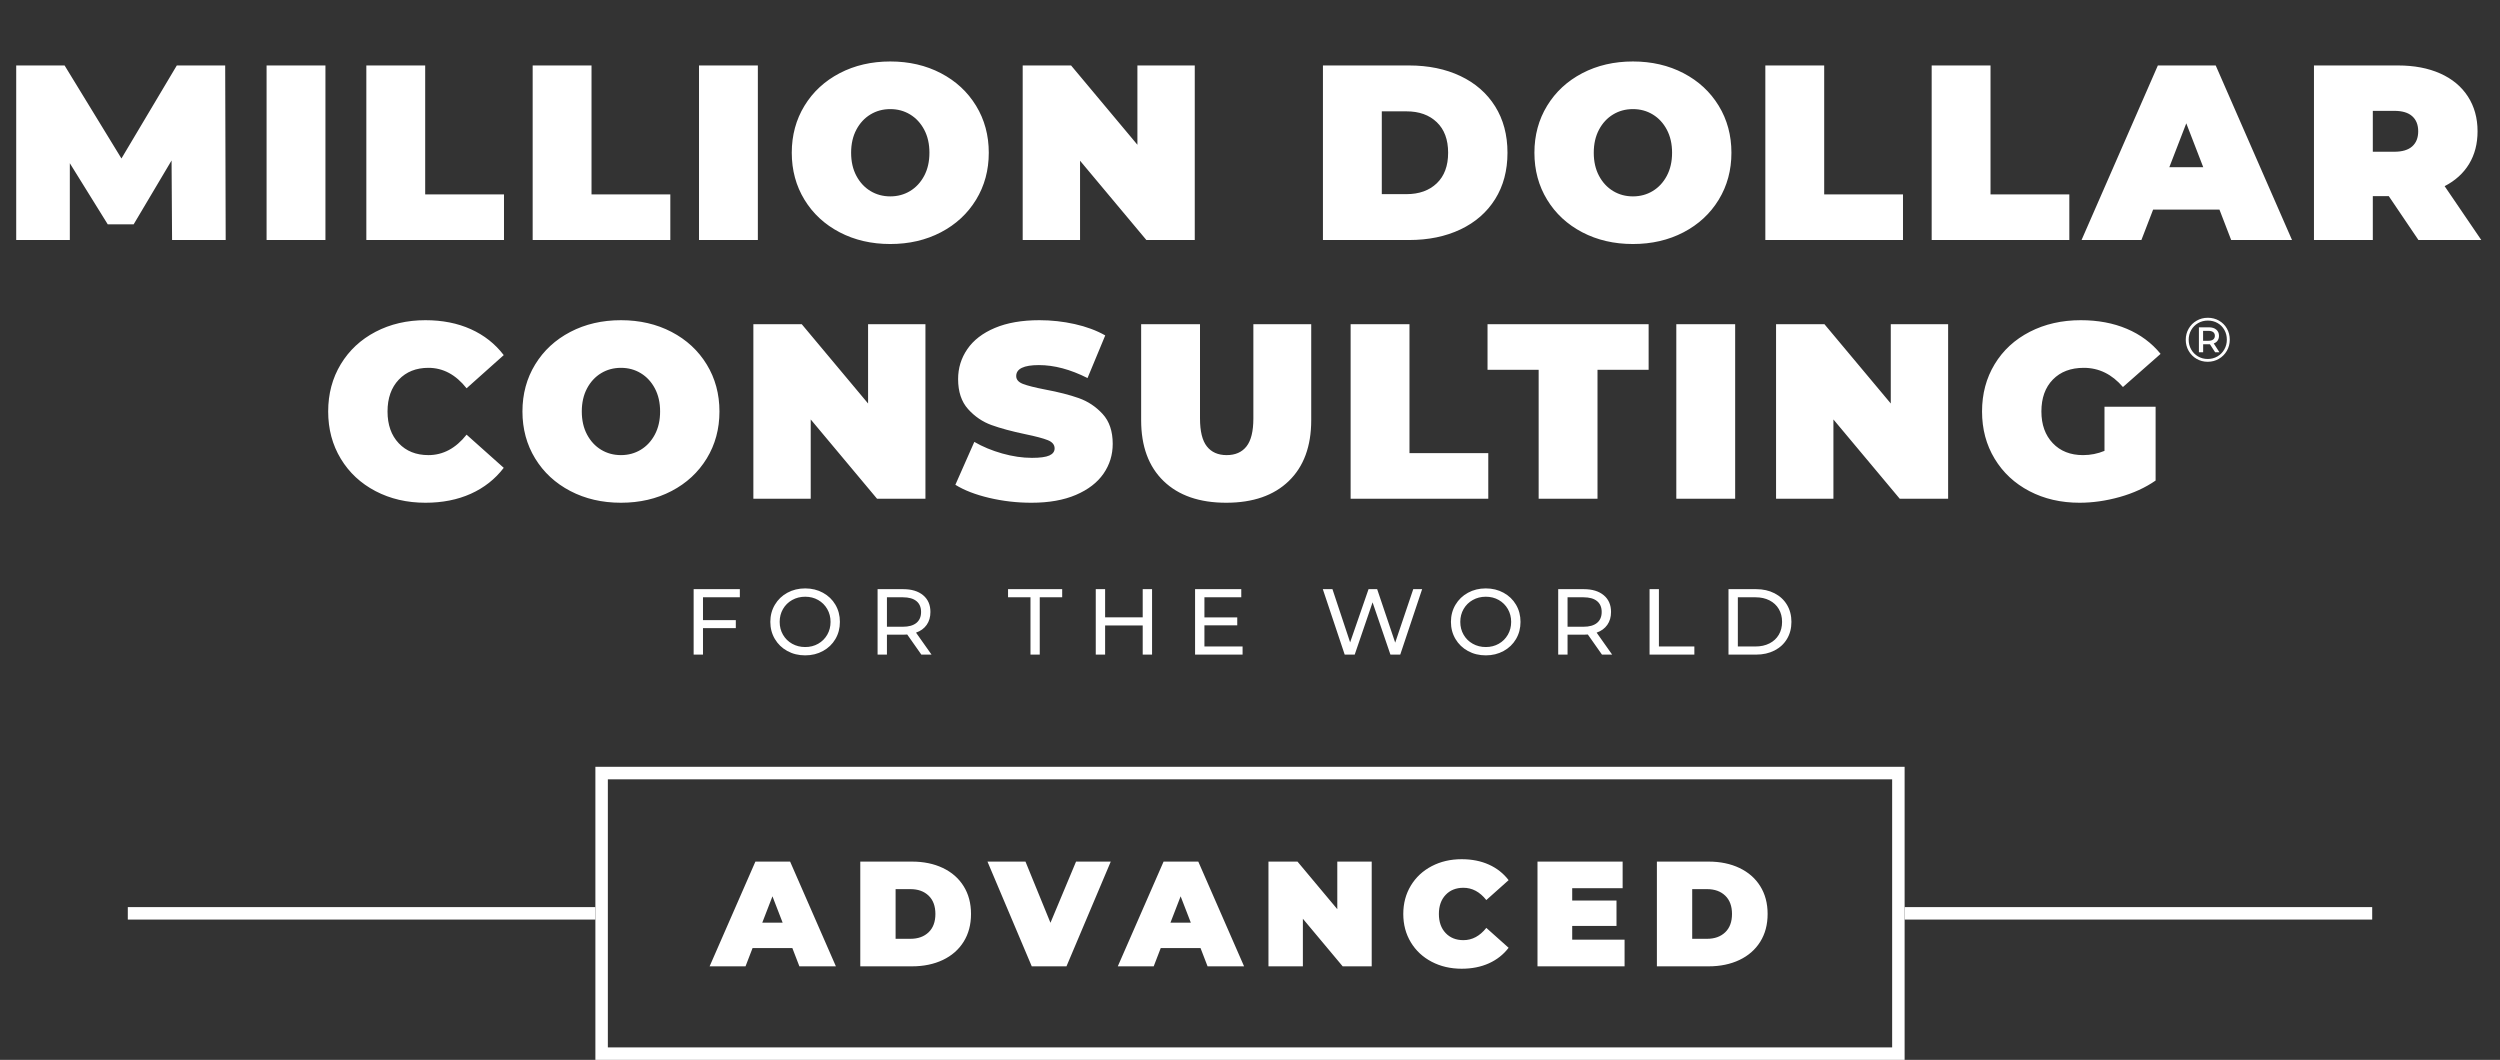
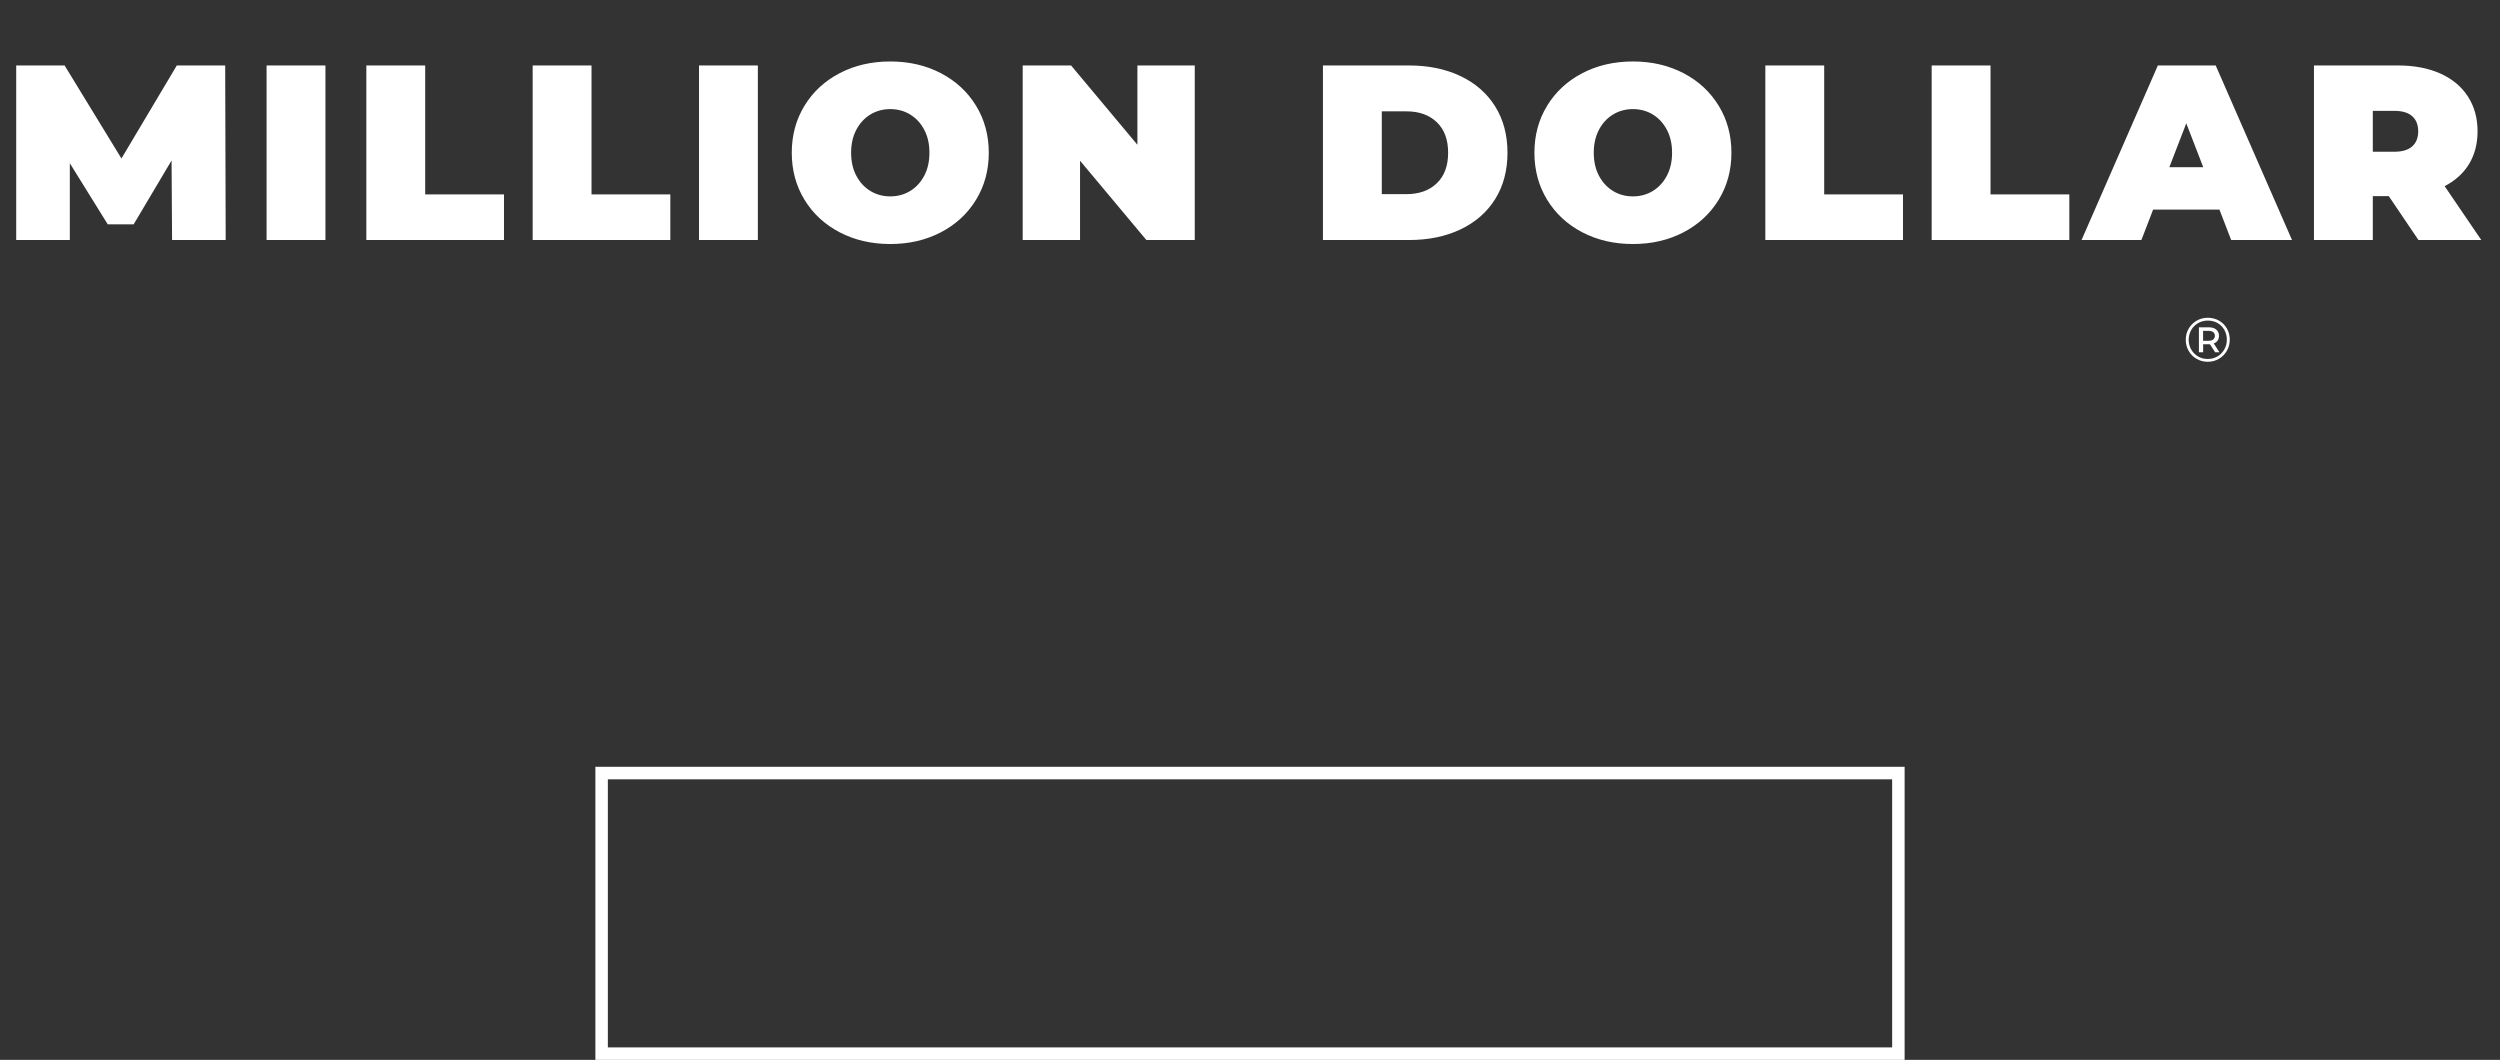
<svg xmlns="http://www.w3.org/2000/svg" width="802px" height="340px" viewBox="0 0 802 340" version="1.1">
  <rect x="0" y="0" width="802" height="340" fill="#333333" stroke="none" />
  <title>Text</title>
  <g id="Page-1" stroke="none" stroke-width="1" fill="none" fill-rule="evenodd">
    <g id="ADVANCED" transform="translate(-399, -180)">
      <g id="Text" transform="translate(399.5, 180)">
        <path d="M707.73,116.06 C709.037,116.06 710.23,115.747 711.31,115.12 C712.39,114.493 713.243,113.637 713.87,112.55 C714.497,111.463 714.81,110.267 714.81,108.96 C714.81,107.653 714.503,106.463 713.89,105.39 C713.277,104.317 712.433,103.473 711.36,102.86 C710.287,102.247 709.09,101.94 707.77,101.94 C706.45,101.94 705.25,102.253 704.17,102.88 C703.09,103.507 702.24,104.36 701.62,105.44 C701,106.52 700.69,107.707 700.69,109 C700.69,110.293 701,111.48 701.62,112.56 C702.24,113.64 703.087,114.493 704.16,115.12 C705.233,115.747 706.423,116.06 707.73,116.06 Z M707.73,115.16 C706.597,115.16 705.563,114.887 704.63,114.34 C703.697,113.793 702.963,113.05 702.43,112.11 C701.897,111.17 701.63,110.133 701.63,109 C701.63,107.867 701.897,106.83 702.43,105.89 C702.963,104.95 703.7,104.207 704.64,103.66 C705.58,103.113 706.623,102.84 707.77,102.84 C708.93,102.84 709.973,103.107 710.9,103.64 C711.827,104.173 712.553,104.907 713.08,105.84 C713.607,106.773 713.87,107.813 713.87,108.96 C713.87,110.107 713.6,111.153 713.06,112.1 C712.52,113.047 711.783,113.793 710.85,114.34 C709.917,114.887 708.877,115.16 707.73,115.16 Z M706.27,113 L706.27,110.44 L708.45,110.44 L710.11,113 L711.49,113 L709.67,110.18 C710.203,109.993 710.617,109.687 710.91,109.26 C711.203,108.833 711.35,108.32 711.35,107.72 C711.35,106.893 711.06,106.233 710.48,105.74 C709.9,105.247 709.11,105 708.11,105 L708.11,105 L704.91,105 L704.91,113 L706.27,113 Z M708.01,109.32 L706.25,109.32 L706.25,106.14 L708.01,106.14 C708.65,106.14 709.147,106.277 709.5,106.55 C709.853,106.823 710.03,107.213 710.03,107.72 C710.03,108.227 709.853,108.62 709.5,108.9 C709.147,109.18 708.65,109.32 708.01,109.32 L708.01,109.32 Z" id="®" fill="#FFFFFF" fill-rule="nonzero" />
        <path d="M21.9,77 L21.9,52.36 L34.06,71.96 L42.38,71.96 L54.54,51.48 L54.7,77 L71.9,77 L71.74,21 L56.22,21 L38.46,50.84 L20.22,21 L4.7,21 L4.7,77 L21.9,77 Z M103.9,77 L103.9,21 L85.02,21 L85.02,77 L103.9,77 Z M161.18,77 L161.18,62.36 L135.9,62.36 L135.9,21 L117.02,21 L117.02,77 L161.18,77 Z M214.54,77 L214.54,62.36 L189.26,62.36 L189.26,21 L170.38,21 L170.38,77 L214.54,77 Z M242.62,77 L242.62,21 L223.74,21 L223.74,77 L242.62,77 Z M285.1,78.28 C291.127,78.28 296.54,77.027 301.34,74.52 C306.14,72.013 309.9,68.533 312.62,64.08 C315.34,59.627 316.7,54.6 316.7,49 C316.7,43.4 315.34,38.373 312.62,33.92 C309.9,29.467 306.14,25.987 301.34,23.48 C296.54,20.973 291.127,19.72 285.1,19.72 C279.073,19.72 273.66,20.973 268.86,23.48 C264.06,25.987 260.3,29.467 257.58,33.92 C254.86,38.373 253.5,43.4 253.5,49 C253.5,54.6 254.86,59.627 257.58,64.08 C260.3,68.533 264.06,72.013 268.86,74.52 C273.66,77.027 279.073,78.28 285.1,78.28 Z M285.1,63 C282.753,63 280.633,62.427 278.74,61.28 C276.847,60.133 275.34,58.507 274.22,56.4 C273.1,54.293 272.54,51.827 272.54,49 C272.54,46.173 273.1,43.707 274.22,41.6 C275.34,39.493 276.847,37.867 278.74,36.72 C280.633,35.573 282.753,35 285.1,35 C287.447,35 289.567,35.573 291.46,36.72 C293.353,37.867 294.86,39.493 295.98,41.6 C297.1,43.707 297.66,46.173 297.66,49 C297.66,51.827 297.1,54.293 295.98,56.4 C294.86,58.507 293.353,60.133 291.46,61.28 C289.567,62.427 287.447,63 285.1,63 Z M345.98,77 L345.98,51.56 L367.26,77 L382.78,77 L382.78,21 L364.38,21 L364.38,46.44 L343.1,21 L327.58,21 L327.58,77 L345.98,77 Z M451.5,77 C457.74,77 463.247,75.867 468.02,73.6 C472.793,71.333 476.5,68.093 479.14,63.88 C481.78,59.667 483.1,54.707 483.1,49 C483.1,43.293 481.78,38.333 479.14,34.12 C476.5,29.907 472.793,26.667 468.02,24.4 C463.247,22.133 457.74,21 451.5,21 L451.5,21 L423.9,21 L423.9,77 L451.5,77 Z M450.7,62.28 L442.78,62.28 L442.78,35.72 L450.7,35.72 C454.753,35.72 457.993,36.88 460.42,39.2 C462.847,41.52 464.06,44.787 464.06,49 C464.06,53.213 462.847,56.48 460.42,58.8 C457.993,61.12 454.753,62.28 450.7,62.28 L450.7,62.28 Z M523.34,78.28 C529.367,78.28 534.78,77.027 539.58,74.52 C544.38,72.013 548.14,68.533 550.86,64.08 C553.58,59.627 554.94,54.6 554.94,49 C554.94,43.4 553.58,38.373 550.86,33.92 C548.14,29.467 544.38,25.987 539.58,23.48 C534.78,20.973 529.367,19.72 523.34,19.72 C517.313,19.72 511.9,20.973 507.1,23.48 C502.3,25.987 498.54,29.467 495.82,33.92 C493.1,38.373 491.74,43.4 491.74,49 C491.74,54.6 493.1,59.627 495.82,64.08 C498.54,68.533 502.3,72.013 507.1,74.52 C511.9,77.027 517.313,78.28 523.34,78.28 Z M523.34,63 C520.993,63 518.873,62.427 516.98,61.28 C515.087,60.133 513.58,58.507 512.46,56.4 C511.34,54.293 510.78,51.827 510.78,49 C510.78,46.173 511.34,43.707 512.46,41.6 C513.58,39.493 515.087,37.867 516.98,36.72 C518.873,35.573 520.993,35 523.34,35 C525.687,35 527.807,35.573 529.7,36.72 C531.593,37.867 533.1,39.493 534.22,41.6 C535.34,43.707 535.9,46.173 535.9,49 C535.9,51.827 535.34,54.293 534.22,56.4 C533.1,58.507 531.593,60.133 529.7,61.28 C527.807,62.427 525.687,63 523.34,63 Z M609.98,77 L609.98,62.36 L584.7,62.36 L584.7,21 L565.82,21 L565.82,77 L609.98,77 Z M663.34,77 L663.34,62.36 L638.06,62.36 L638.06,21 L619.18,21 L619.18,77 L663.34,77 Z M686.46,77 L690.22,67.24 L711.5,67.24 L715.26,77 L734.78,77 L710.3,21 L691.74,21 L667.26,77 L686.46,77 Z M706.3,53.64 L695.42,53.64 L700.86,39.56 L706.3,53.64 Z M760.7,77 L760.7,62.92 L765.82,62.92 L775.34,77 L795.5,77 L783.74,59.72 C787.153,57.96 789.767,55.587 791.58,52.6 C793.393,49.613 794.3,46.12 794.3,42.12 C794.3,37.853 793.26,34.12 791.18,30.92 C789.1,27.72 786.14,25.267 782.3,23.56 C778.46,21.853 773.953,21 768.78,21 L768.78,21 L741.82,21 L741.82,77 L760.7,77 Z M767.58,48.68 L760.7,48.68 L760.7,35.56 L767.58,35.56 C770.14,35.56 772.06,36.133 773.34,37.28 C774.62,38.427 775.26,40.04 775.26,42.12 C775.26,44.2 774.62,45.813 773.34,46.96 C772.06,48.107 770.14,48.68 767.58,48.68 L767.58,48.68 Z" id="MILLIONDOLLAR" fill="#FFFFFF" fill-rule="nonzero" />
-         <path d="M135.98,161.28 C141.42,161.28 146.273,160.32 150.54,158.4 C154.807,156.48 158.327,153.707 161.1,150.08 L161.1,150.08 L149.18,139.44 C145.713,143.813 141.633,146 136.94,146 C132.993,146 129.82,144.733 127.42,142.2 C125.02,139.667 123.82,136.267 123.82,132 C123.82,127.733 125.02,124.333 127.42,121.8 C129.82,119.267 132.993,118 136.94,118 C141.633,118 145.713,120.187 149.18,124.56 L149.18,124.56 L161.1,113.92 C158.327,110.293 154.807,107.52 150.54,105.6 C146.273,103.68 141.42,102.72 135.98,102.72 C130.06,102.72 124.727,103.96 119.98,106.44 C115.233,108.92 111.513,112.387 108.82,116.84 C106.127,121.293 104.78,126.347 104.78,132 C104.78,137.653 106.127,142.707 108.82,147.16 C111.513,151.613 115.233,155.08 119.98,157.56 C124.727,160.04 130.06,161.28 135.98,161.28 Z M198.7,161.28 C204.727,161.28 210.14,160.027 214.94,157.52 C219.74,155.013 223.5,151.533 226.22,147.08 C228.94,142.627 230.3,137.6 230.3,132 C230.3,126.4 228.94,121.373 226.22,116.92 C223.5,112.467 219.74,108.987 214.94,106.48 C210.14,103.973 204.727,102.72 198.7,102.72 C192.673,102.72 187.26,103.973 182.46,106.48 C177.66,108.987 173.9,112.467 171.18,116.92 C168.46,121.373 167.1,126.4 167.1,132 C167.1,137.6 168.46,142.627 171.18,147.08 C173.9,151.533 177.66,155.013 182.46,157.52 C187.26,160.027 192.673,161.28 198.7,161.28 Z M198.7,146 C196.353,146 194.233,145.427 192.34,144.28 C190.447,143.133 188.94,141.507 187.82,139.4 C186.7,137.293 186.14,134.827 186.14,132 C186.14,129.173 186.7,126.707 187.82,124.6 C188.94,122.493 190.447,120.867 192.34,119.72 C194.233,118.573 196.353,118 198.7,118 C201.047,118 203.167,118.573 205.06,119.72 C206.953,120.867 208.46,122.493 209.58,124.6 C210.7,126.707 211.26,129.173 211.26,132 C211.26,134.827 210.7,137.293 209.58,139.4 C208.46,141.507 206.953,143.133 205.06,144.28 C203.167,145.427 201.047,146 198.7,146 Z M259.58,160 L259.58,134.56 L280.86,160 L296.38,160 L296.38,104 L277.98,104 L277.98,129.44 L256.7,104 L241.18,104 L241.18,160 L259.58,160 Z M330.38,161.28 C335.98,161.28 340.74,160.44 344.66,158.76 C348.58,157.08 351.527,154.813 353.5,151.96 C355.473,149.107 356.46,145.92 356.46,142.4 C356.46,138.347 355.38,135.147 353.22,132.8 C351.06,130.453 348.513,128.76 345.58,127.72 C342.647,126.68 339.047,125.76 334.78,124.96 C331.473,124.32 329.1,123.72 327.66,123.16 C326.22,122.6 325.5,121.76 325.5,120.64 C325.5,118.293 327.927,117.12 332.78,117.12 C337.687,117.12 342.887,118.507 348.38,121.28 L348.38,121.28 L354.06,107.6 C351.233,106 347.967,104.787 344.26,103.96 C340.553,103.133 336.78,102.72 332.94,102.72 C327.34,102.72 322.58,103.547 318.66,105.2 C314.74,106.853 311.793,109.12 309.82,112 C307.847,114.88 306.86,118.08 306.86,121.6 C306.86,125.653 307.927,128.867 310.06,131.24 C312.193,133.613 314.7,135.32 317.58,136.36 C320.46,137.4 324.06,138.373 328.38,139.28 C331.74,139.973 334.153,140.613 335.62,141.2 C337.087,141.787 337.82,142.667 337.82,143.84 C337.82,144.853 337.26,145.613 336.14,146.12 C335.02,146.627 333.153,146.88 330.54,146.88 C327.5,146.88 324.327,146.413 321.02,145.48 C317.713,144.547 314.727,143.307 312.06,141.76 L312.06,141.76 L305.98,155.52 C308.807,157.28 312.42,158.68 316.82,159.72 C321.22,160.76 325.74,161.28 330.38,161.28 Z M392.86,161.28 C401.447,161.28 408.14,158.96 412.94,154.32 C417.74,149.68 420.14,143.173 420.14,134.8 L420.14,134.8 L420.14,104 L401.58,104 L401.58,134.24 C401.58,138.347 400.847,141.333 399.38,143.2 C397.913,145.067 395.793,146 393.02,146 C390.247,146 388.127,145.067 386.66,143.2 C385.193,141.333 384.46,138.347 384.46,134.24 L384.46,134.24 L384.46,104 L365.58,104 L365.58,134.8 C365.58,143.173 367.98,149.68 372.78,154.32 C377.58,158.96 384.273,161.28 392.86,161.28 Z M476.94,160 L476.94,145.36 L451.66,145.36 L451.66,104 L432.78,104 L432.78,160 L476.94,160 Z M511.98,160 L511.98,118.64 L528.38,118.64 L528.38,104 L476.7,104 L476.7,118.64 L493.1,118.64 L493.1,160 L511.98,160 Z M556.14,160 L556.14,104 L537.26,104 L537.26,160 L556.14,160 Z M587.66,160 L587.66,134.56 L608.94,160 L624.46,160 L624.46,104 L606.06,104 L606.06,129.44 L584.78,104 L569.26,104 L569.26,160 L587.66,160 Z M666.62,161.28 C670.833,161.28 675.127,160.667 679.5,159.44 C683.873,158.213 687.713,156.453 691.02,154.16 L691.02,154.16 L691.02,130.48 L674.62,130.48 L674.62,144.64 C672.433,145.547 670.14,146 667.74,146 C663.687,146 660.447,144.72 658.02,142.16 C655.593,139.6 654.38,136.213 654.38,132 C654.38,127.68 655.607,124.267 658.06,121.76 C660.513,119.253 663.82,118 667.98,118 C672.833,118 677.02,120.053 680.54,124.16 L680.54,124.16 L692.62,113.52 C689.74,110 686.127,107.32 681.78,105.48 C677.433,103.64 672.513,102.72 667.02,102.72 C660.94,102.72 655.487,103.96 650.66,106.44 C645.833,108.92 642.073,112.387 639.38,116.84 C636.687,121.293 635.34,126.347 635.34,132 C635.34,137.653 636.687,142.707 639.38,147.16 C642.073,151.613 645.793,155.08 650.54,157.56 C655.287,160.04 660.647,161.28 666.62,161.28 Z" id="CONSULTING" fill="#FFFFFF" fill-rule="nonzero" />
-         <path d="M225.02,210 L225.02,201.51 L235.55,201.51 L235.55,198.93 L225.02,198.93 L225.02,191.61 L236.84,191.61 L236.84,189 L222.02,189 L222.02,210 L225.02,210 Z M257.81,210.24 C259.91,210.24 261.81,209.775 263.51,208.845 C265.21,207.915 266.54,206.635 267.5,205.005 C268.46,203.375 268.94,201.54 268.94,199.5 C268.94,197.46 268.46,195.625 267.5,193.995 C266.54,192.365 265.21,191.085 263.51,190.155 C261.81,189.225 259.91,188.76 257.81,188.76 C255.69,188.76 253.78,189.225 252.08,190.155 C250.38,191.085 249.045,192.37 248.075,194.01 C247.105,195.65 246.62,197.48 246.62,199.5 C246.62,201.52 247.105,203.35 248.075,204.99 C249.045,206.63 250.38,207.915 252.08,208.845 C253.78,209.775 255.69,210.24 257.81,210.24 Z M257.81,207.57 C256.27,207.57 254.875,207.22 253.625,206.52 C252.375,205.82 251.395,204.855 250.685,203.625 C249.975,202.395 249.62,201.02 249.62,199.5 C249.62,197.98 249.975,196.605 250.685,195.375 C251.395,194.145 252.375,193.18 253.625,192.48 C254.875,191.78 256.27,191.43 257.81,191.43 C259.35,191.43 260.735,191.78 261.965,192.48 C263.195,193.18 264.165,194.145 264.875,195.375 C265.585,196.605 265.94,197.98 265.94,199.5 C265.94,201.02 265.585,202.395 264.875,203.625 C264.165,204.855 263.195,205.82 261.965,206.52 C260.735,207.22 259.35,207.57 257.81,207.57 Z M284.03,210 L284.03,203.61 L289.22,203.61 C289.54,203.61 289.98,203.59 290.54,203.55 L290.54,203.55 L295.07,210 L298.34,210 L293.36,202.95 C294.84,202.43 295.98,201.6 296.78,200.46 C297.58,199.32 297.98,197.94 297.98,196.32 C297.98,194.04 297.2,192.25 295.64,190.95 C294.08,189.65 291.94,189 289.22,189 L289.22,189 L281.03,189 L281.03,210 L284.03,210 Z M289.13,201.06 L284.03,201.06 L284.03,191.61 L289.13,191.61 C291.03,191.61 292.48,192.015 293.48,192.825 C294.48,193.635 294.98,194.8 294.98,196.32 C294.98,197.84 294.48,199.01 293.48,199.83 C292.48,200.65 291.03,201.06 289.13,201.06 L289.13,201.06 Z M333.05,210 L333.05,191.61 L340.25,191.61 L340.25,189 L322.88,189 L322.88,191.61 L330.08,191.61 L330.08,210 L333.05,210 Z M354.02,210 L354.02,200.64 L366.08,200.64 L366.08,210 L369.08,210 L369.08,189 L366.08,189 L366.08,198.03 L354.02,198.03 L354.02,189 L351.02,189 L351.02,210 L354.02,210 Z M398.12,210 L398.12,207.39 L385.88,207.39 L385.88,200.61 L396.41,200.61 L396.41,198.06 L385.88,198.06 L385.88,191.61 L397.7,191.61 L397.7,189 L382.88,189 L382.88,210 L398.12,210 Z M434.09,210 L439.82,193.23 L445.55,210 L448.7,210 L455.72,189 L452.87,189 L447.08,206.16 L441.29,189 L438.53,189 L432.62,206.07 L426.95,189 L423.86,189 L430.88,210 L434.09,210 Z M476.15,210.24 C478.25,210.24 480.15,209.775 481.85,208.845 C483.55,207.915 484.88,206.635 485.84,205.005 C486.8,203.375 487.28,201.54 487.28,199.5 C487.28,197.46 486.8,195.625 485.84,193.995 C484.88,192.365 483.55,191.085 481.85,190.155 C480.15,189.225 478.25,188.76 476.15,188.76 C474.03,188.76 472.12,189.225 470.42,190.155 C468.72,191.085 467.385,192.37 466.415,194.01 C465.445,195.65 464.96,197.48 464.96,199.5 C464.96,201.52 465.445,203.35 466.415,204.99 C467.385,206.63 468.72,207.915 470.42,208.845 C472.12,209.775 474.03,210.24 476.15,210.24 Z M476.15,207.57 C474.61,207.57 473.215,207.22 471.965,206.52 C470.715,205.82 469.735,204.855 469.025,203.625 C468.315,202.395 467.96,201.02 467.96,199.5 C467.96,197.98 468.315,196.605 469.025,195.375 C469.735,194.145 470.715,193.18 471.965,192.48 C473.215,191.78 474.61,191.43 476.15,191.43 C477.69,191.43 479.075,191.78 480.305,192.48 C481.535,193.18 482.505,194.145 483.215,195.375 C483.925,196.605 484.28,197.98 484.28,199.5 C484.28,201.02 483.925,202.395 483.215,203.625 C482.505,204.855 481.535,205.82 480.305,206.52 C479.075,207.22 477.69,207.57 476.15,207.57 Z M502.37,210 L502.37,203.61 L507.56,203.61 C507.88,203.61 508.32,203.59 508.88,203.55 L508.88,203.55 L513.41,210 L516.68,210 L511.7,202.95 C513.18,202.43 514.32,201.6 515.12,200.46 C515.92,199.32 516.32,197.94 516.32,196.32 C516.32,194.04 515.54,192.25 513.98,190.95 C512.42,189.65 510.28,189 507.56,189 L507.56,189 L499.37,189 L499.37,210 L502.37,210 Z M507.47,201.06 L502.37,201.06 L502.37,191.61 L507.47,191.61 C509.37,191.61 510.82,192.015 511.82,192.825 C512.82,193.635 513.32,194.8 513.32,196.32 C513.32,197.84 512.82,199.01 511.82,199.83 C510.82,200.65 509.37,201.06 507.47,201.06 L507.47,201.06 Z M543.05,210 L543.05,207.39 L531.68,207.39 L531.68,189 L528.68,189 L528.68,210 L543.05,210 Z M562.85,210 C565.07,210 567.04,209.56 568.76,208.68 C570.48,207.8 571.815,206.565 572.765,204.975 C573.715,203.385 574.19,201.56 574.19,199.5 C574.19,197.44 573.715,195.615 572.765,194.025 C571.815,192.435 570.48,191.2 568.76,190.32 C567.04,189.44 565.07,189 562.85,189 L562.85,189 L554,189 L554,210 L562.85,210 Z M562.67,207.39 L557,207.39 L557,191.61 L562.67,191.61 C564.37,191.61 565.865,191.94 567.155,192.6 C568.445,193.26 569.44,194.185 570.14,195.375 C570.84,196.565 571.19,197.94 571.19,199.5 C571.19,201.06 570.84,202.435 570.14,203.625 C569.44,204.815 568.445,205.74 567.155,206.4 C565.865,207.06 564.37,207.39 562.67,207.39 L562.67,207.39 Z" id="FORTHEWORLD" fill="#FFFFFF" fill-rule="nonzero" />
-         <path d="M238.664,310 L240.92,304.144 L253.688,304.144 L255.944,310 L267.656,310 L252.968,276.4 L241.832,276.4 L227.144,310 L238.664,310 Z M250.568,295.984 L244.04,295.984 L247.304,287.536 L250.568,295.984 Z M292.04,310 C295.784,310 299.088,309.32 301.952,307.96 C304.816,306.6 307.04,304.656 308.624,302.128 C310.208,299.6 311,296.624 311,293.2 C311,289.776 310.208,286.8 308.624,284.272 C307.04,281.744 304.816,279.8 301.952,278.44 C299.088,277.08 295.784,276.4 292.04,276.4 L292.04,276.4 L275.48,276.4 L275.48,310 L292.04,310 Z M291.56,301.168 L286.808,301.168 L286.808,285.232 L291.56,285.232 C293.992,285.232 295.936,285.928 297.392,287.32 C298.848,288.712 299.576,290.672 299.576,293.2 C299.576,295.728 298.848,297.688 297.392,299.08 C295.936,300.472 293.992,301.168 291.56,301.168 L291.56,301.168 Z M341.624,310 L355.832,276.4 L344.696,276.4 L336.488,296.032 L328.472,276.4 L316.28,276.4 L330.488,310 L341.624,310 Z M369.608,310 L371.864,304.144 L384.632,304.144 L386.888,310 L398.6,310 L383.912,276.4 L372.776,276.4 L358.088,310 L369.608,310 Z M381.512,295.984 L374.984,295.984 L378.248,287.536 L381.512,295.984 Z M417.464,310 L417.464,294.736 L430.232,310 L439.544,310 L439.544,276.4 L428.504,276.4 L428.504,291.664 L415.736,276.4 L406.424,276.4 L406.424,310 L417.464,310 Z M468.392,310.768 C471.656,310.768 474.568,310.192 477.128,309.04 C479.688,307.888 481.8,306.224 483.464,304.048 L483.464,304.048 L476.312,297.664 C474.232,300.288 471.784,301.6 468.968,301.6 C466.6,301.6 464.696,300.84 463.256,299.32 C461.816,297.8 461.096,295.76 461.096,293.2 C461.096,290.64 461.816,288.6 463.256,287.08 C464.696,285.56 466.6,284.8 468.968,284.8 C471.784,284.8 474.232,286.112 476.312,288.736 L476.312,288.736 L483.464,282.352 C481.8,280.176 479.688,278.512 477.128,277.36 C474.568,276.208 471.656,275.632 468.392,275.632 C464.84,275.632 461.64,276.376 458.792,277.864 C455.944,279.352 453.712,281.432 452.096,284.104 C450.48,286.776 449.672,289.808 449.672,293.2 C449.672,296.592 450.48,299.624 452.096,302.296 C453.712,304.968 455.944,307.048 458.792,308.536 C461.64,310.024 464.84,310.768 468.392,310.768 Z M520.664,310 L520.664,301.456 L503.864,301.456 L503.864,297.04 L518.072,297.04 L518.072,288.88 L503.864,288.88 L503.864,284.944 L520.04,284.944 L520.04,276.4 L492.728,276.4 L492.728,310 L520.664,310 Z M547.592,310 C551.336,310 554.64,309.32 557.504,307.96 C560.368,306.6 562.592,304.656 564.176,302.128 C565.76,299.6 566.552,296.624 566.552,293.2 C566.552,289.776 565.76,286.8 564.176,284.272 C562.592,281.744 560.368,279.8 557.504,278.44 C554.64,277.08 551.336,276.4 547.592,276.4 L547.592,276.4 L531.032,276.4 L531.032,310 L547.592,310 Z M547.112,301.168 L542.36,301.168 L542.36,285.232 L547.112,285.232 C549.544,285.232 551.488,285.928 552.944,287.32 C554.4,288.712 555.128,290.672 555.128,293.2 C555.128,295.728 554.4,297.688 552.944,299.08 C551.488,300.472 549.544,301.168 547.112,301.168 L547.112,301.168 Z" id="ADVANCED" fill="#FFFFFF" fill-rule="nonzero" />
        <g id="Group" transform="translate(40.5, 246)">
          <rect id="Rectangle" stroke="#FFFFFF" stroke-width="4" x="152" y="2" width="416" height="90" />
-           <rect id="Rectangle" fill="#FFFFFF" x="0" y="45" width="150" height="4" />
-           <rect id="Rectangle-Copy-2" fill="#FFFFFF" x="570" y="45" width="150" height="4" />
        </g>
      </g>
    </g>
  </g>
</svg>